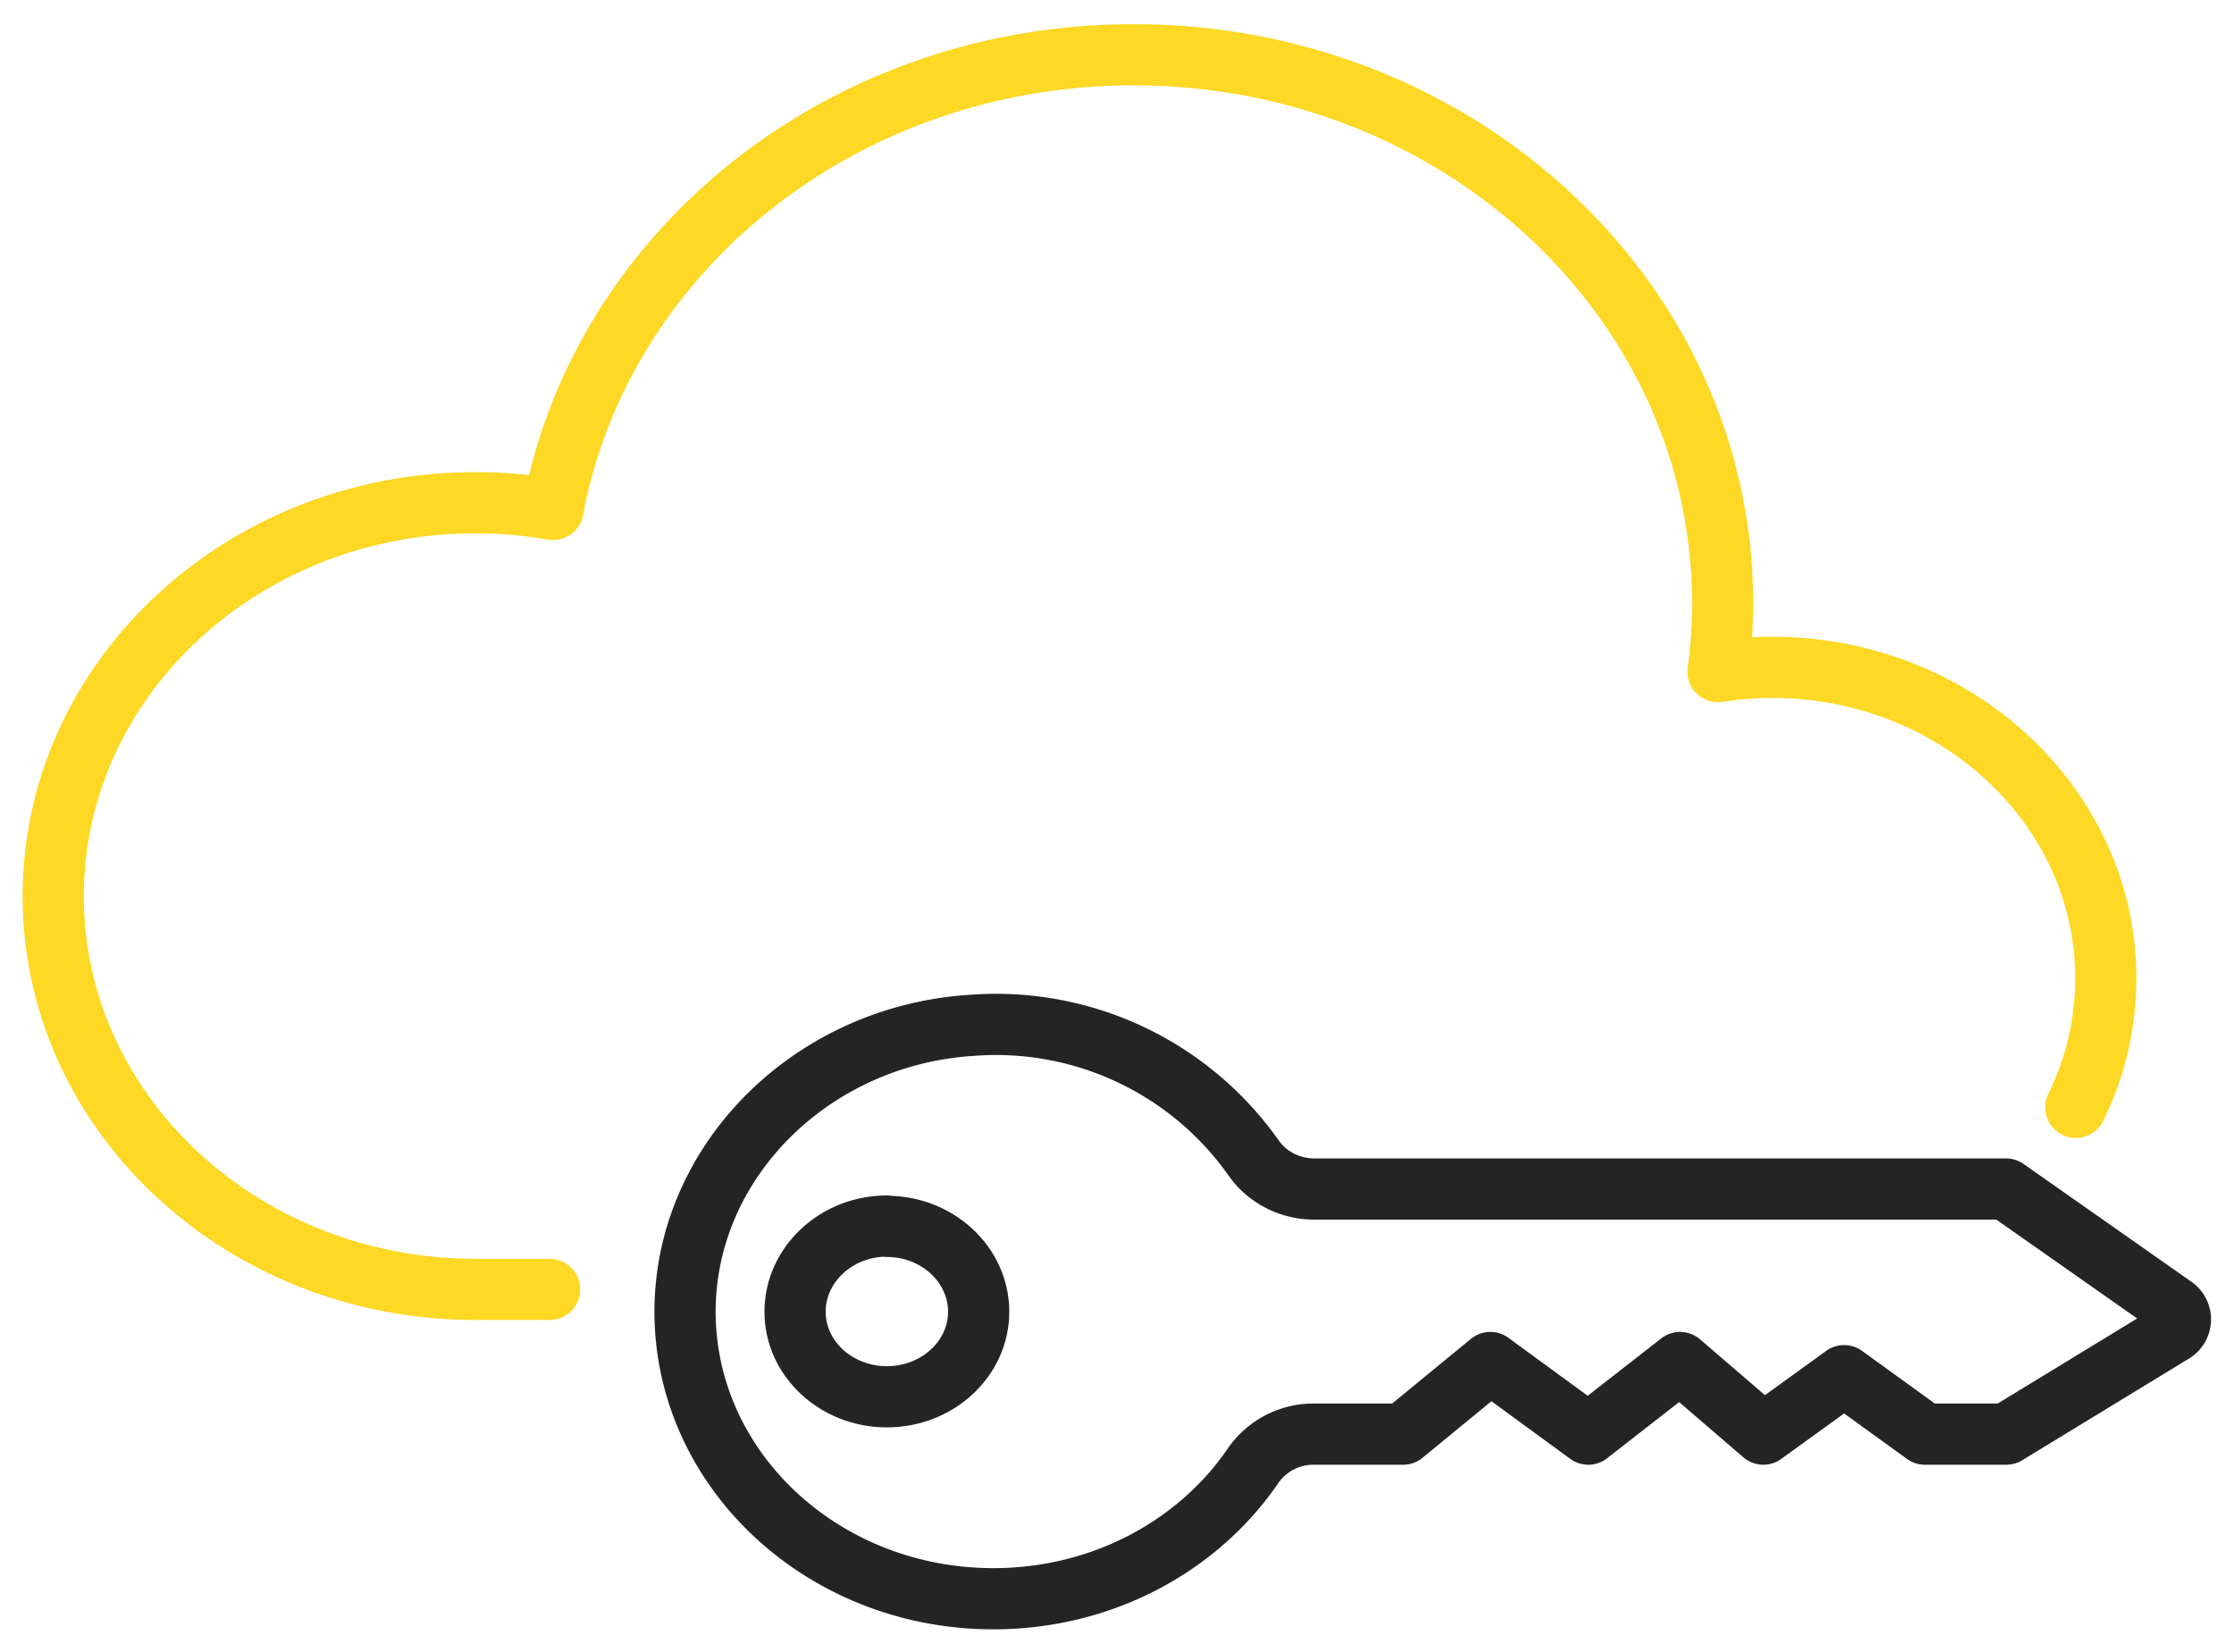
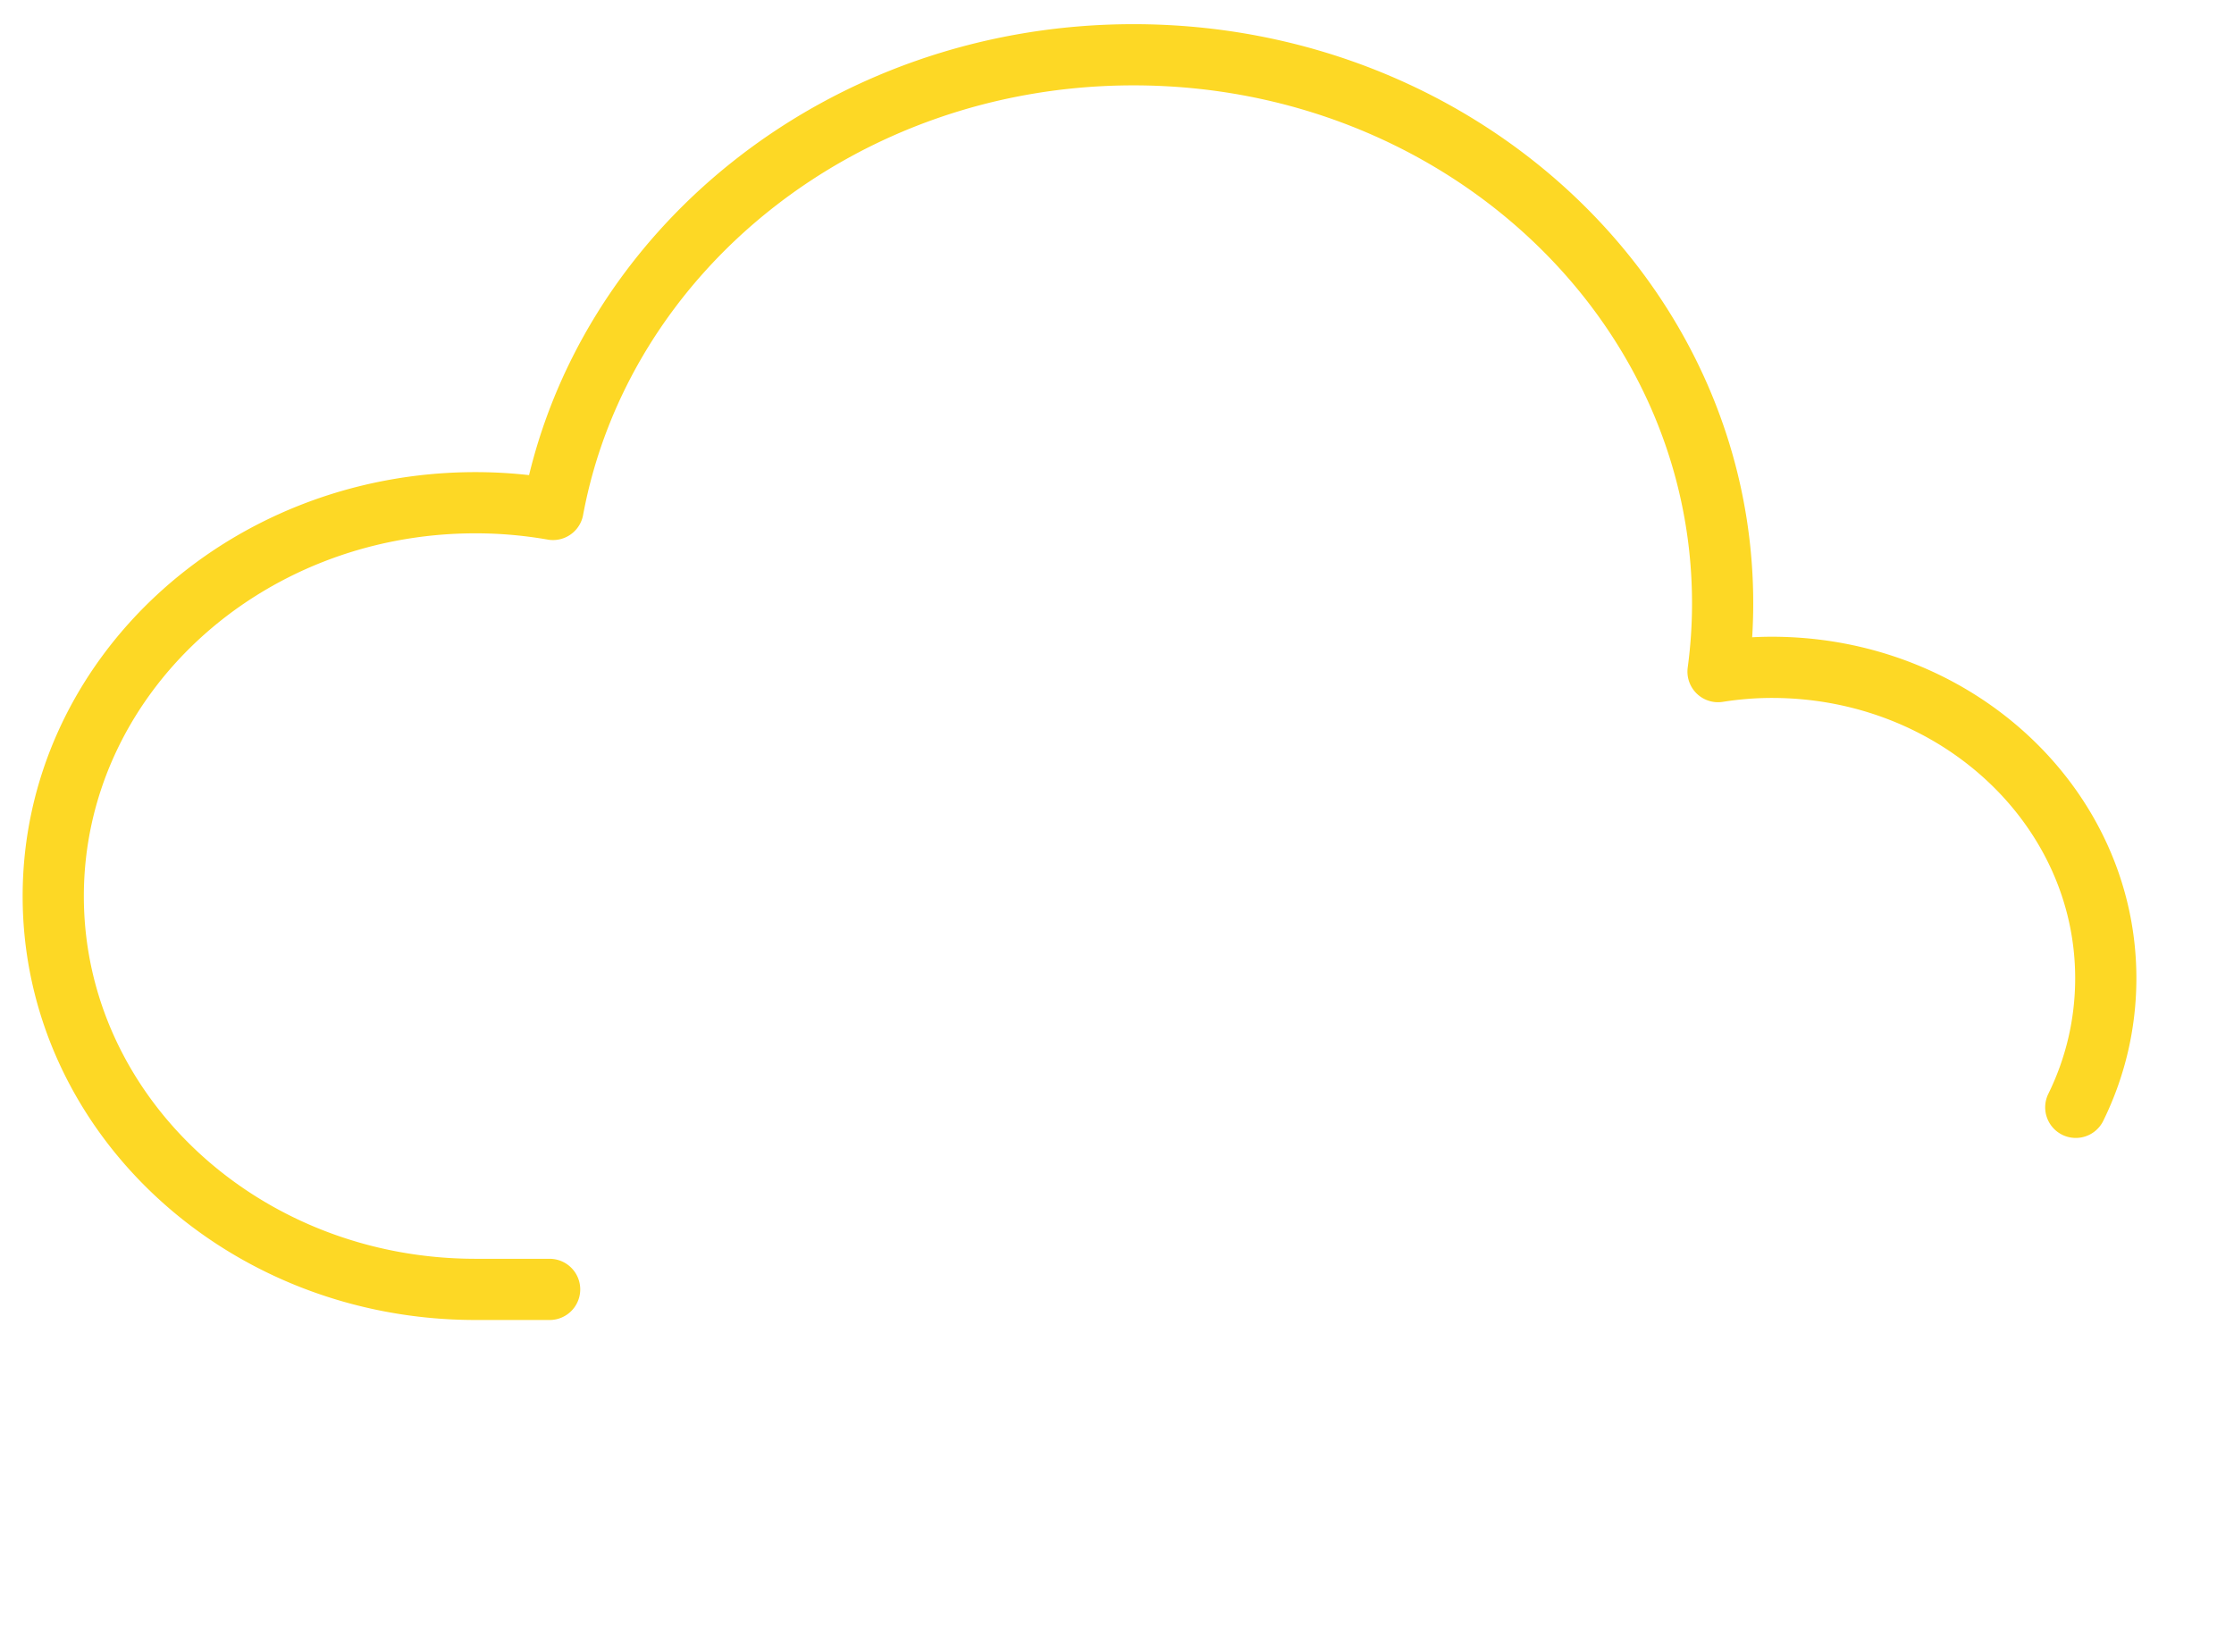
<svg xmlns="http://www.w3.org/2000/svg" width="73" height="54" fill="none">
  <path stroke="#FDD825" stroke-linecap="round" stroke-linejoin="round" stroke-miterlimit="10" stroke-width="2" d="M67.83 36.19c.63-1.28.98-2.71.98-4.22 0-5.6-4.88-10.16-10.91-10.16-.6 0-1.19.05-1.76.14.1-.74.15-1.48.15-2.23 0-9.9-8.61-17.93-19.25-17.93-9.51 0-17.4 6.42-18.97 14.86a14.7 14.7 0 0 0-2.53-.22c-7.62 0-13.8 5.76-13.8 12.86s6.18 12.85 13.8 12.85h2.42" />
-   <path stroke="#242424" stroke-linecap="round" stroke-linejoin="round" stroke-miterlimit="10" stroke-width="2" d="M42.95 46.87h2.9l2.85-2.34 3.2 2.34 3-2.34 2.72 2.34 2.64-1.91 2.64 1.91h2.66l5.46-3.33a.5.5 0 0 0 .03-.82l-5.5-3.86h-22.6c-.82 0-1.57-.4-2.01-1.05a10.3 10.3 0 0 0-9.18-4.3c-5.13.32-9.21 4.28-9.37 9.07-.17 5.3 4.4 9.67 10.07 9.67 3.59 0 6.73-1.75 8.51-4.38a2.4 2.4 0 0 1 1.98-1Z" />
-   <path stroke="#242424" stroke-linecap="round" stroke-linejoin="round" stroke-miterlimit="10" stroke-width="2" d="M28.98 40.08c1.65 0 3 1.25 3 2.79s-1.35 2.78-3 2.78-3-1.24-3-2.78c0-1.54 1.35-2.8 3-2.8Z" />
</svg>